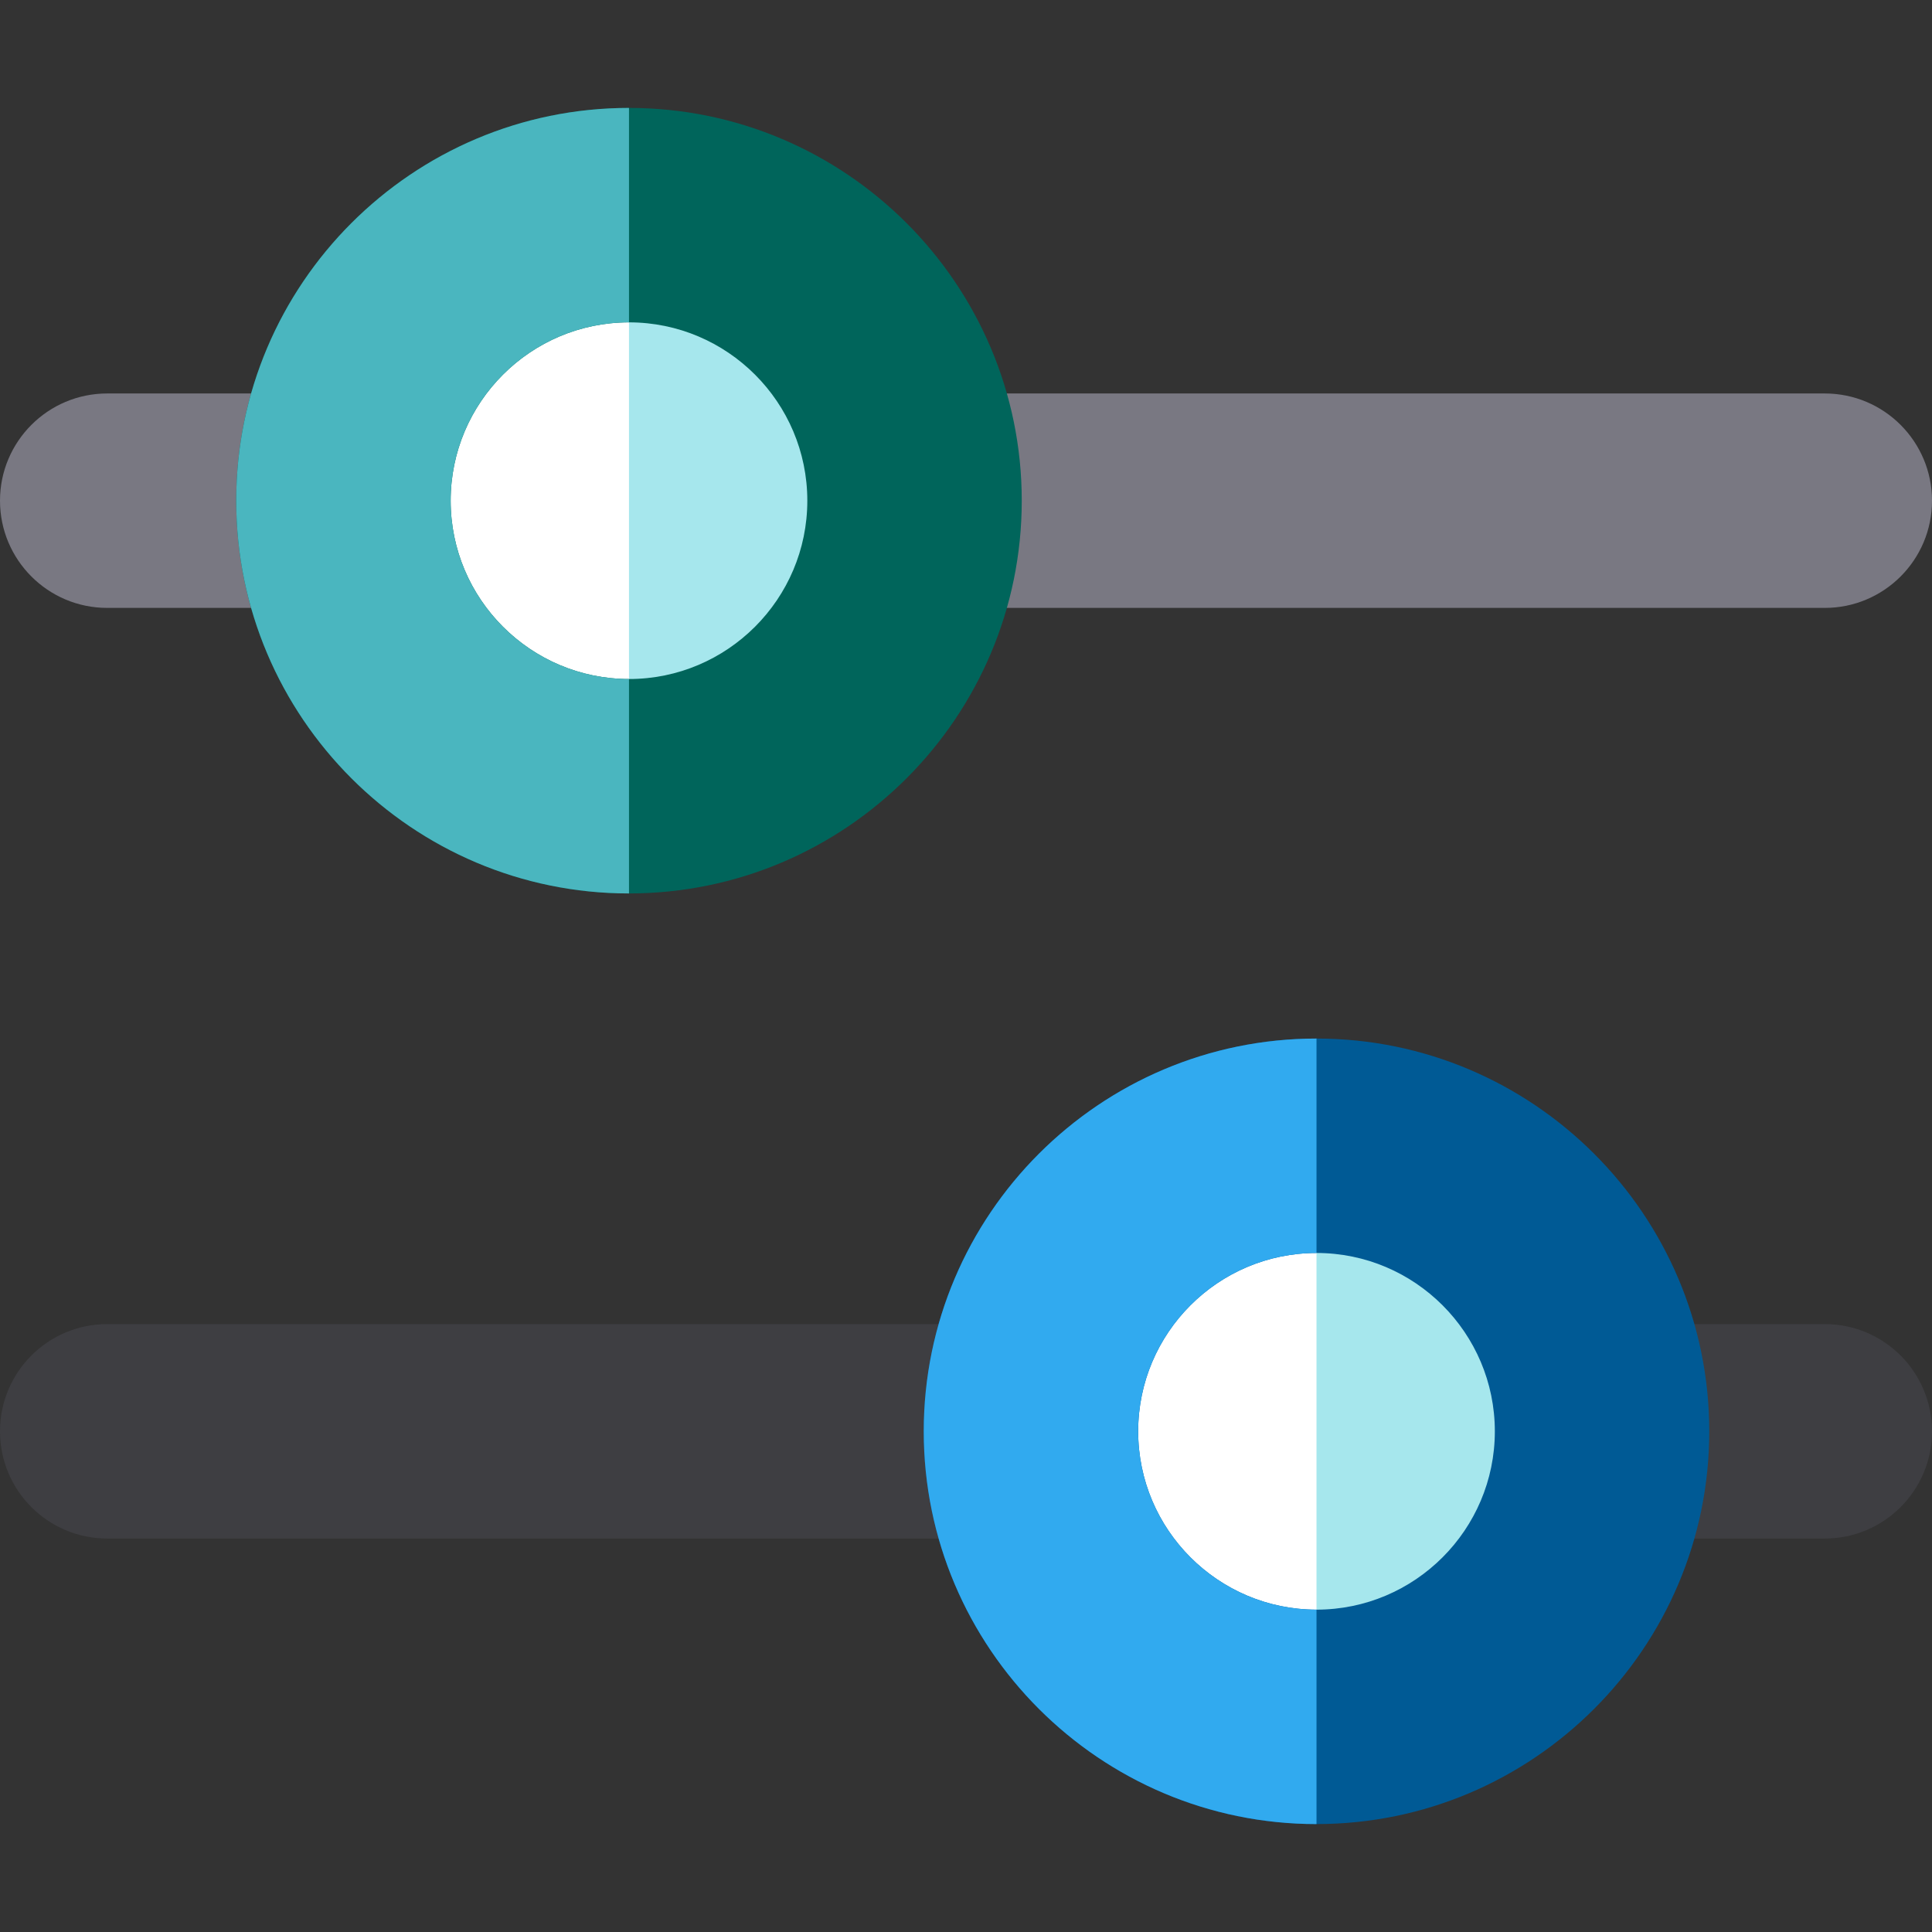
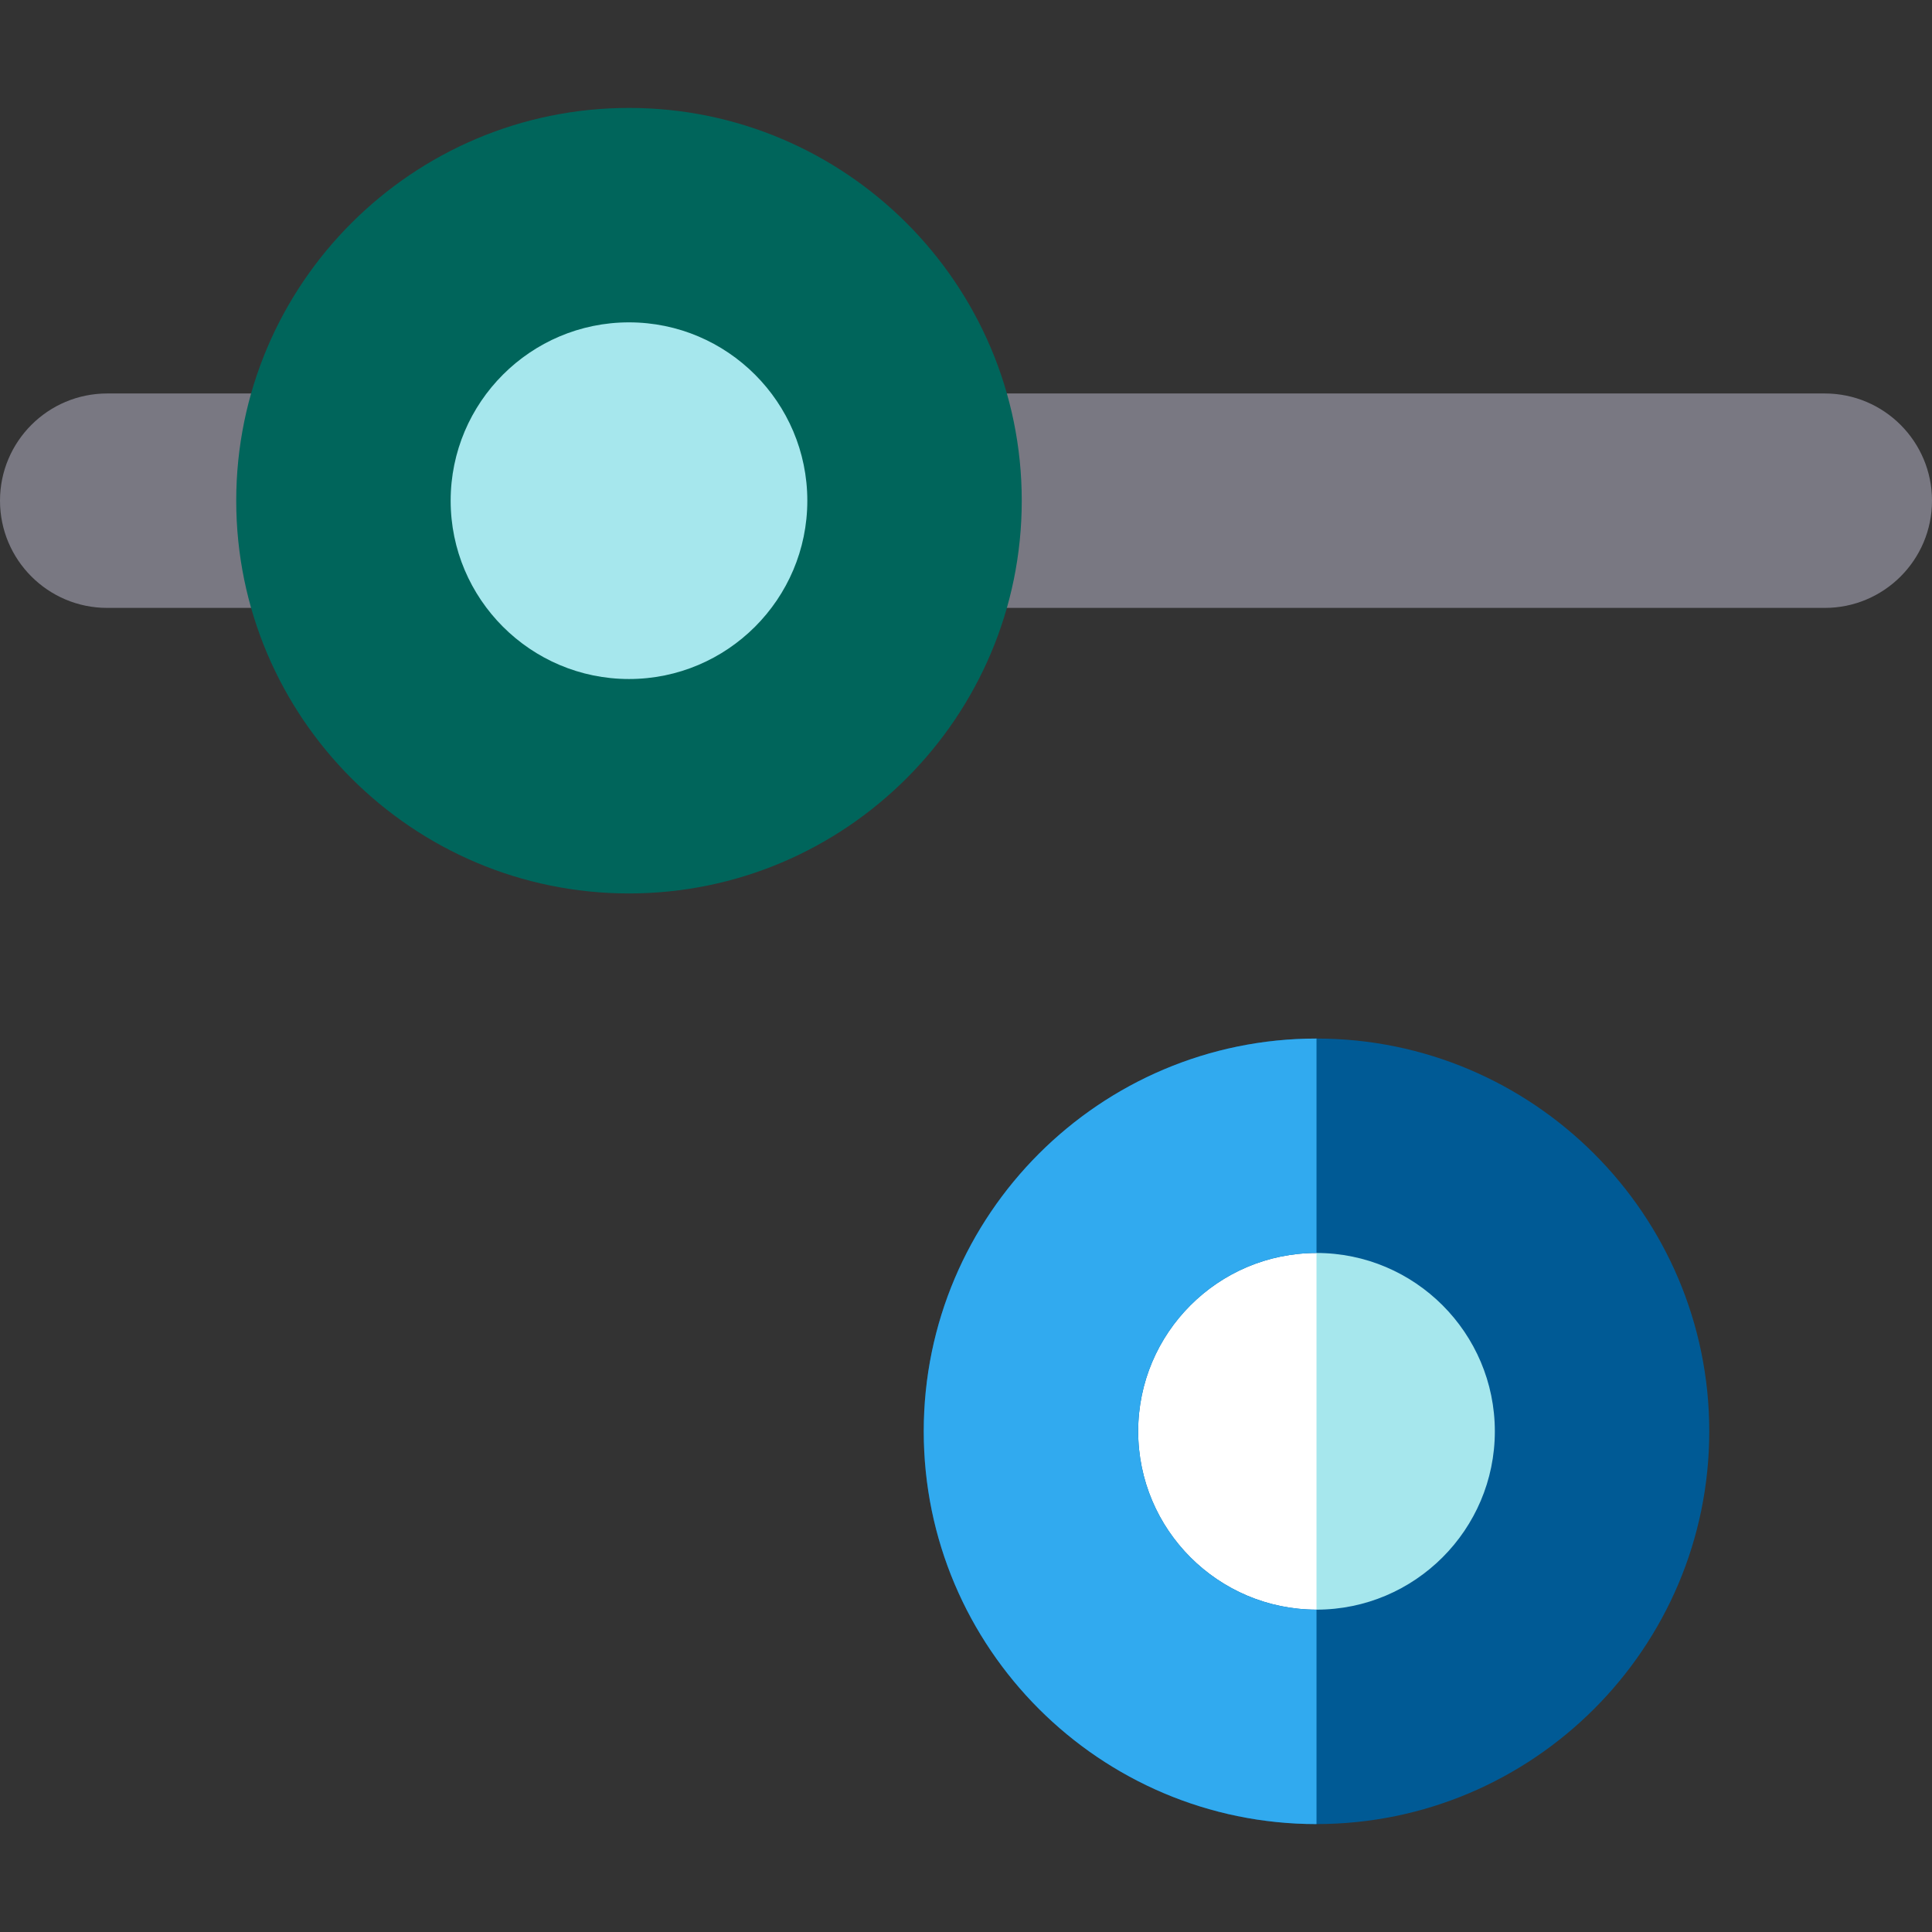
<svg xmlns="http://www.w3.org/2000/svg" height="800px" width="800px" version="1.1" id="Layer_1" viewBox="0 0 512 512" xml:space="preserve">
  <rect x="0" y="0" width="512" height="512" fill="#333333" stroke="none" />
  <path style="fill:#797882;" d="M483.587,161.1H28.413C12.721,161.1,0,148.378,0,132.687s12.721-28.413,28.413-28.413h455.174  c15.691,0,28.413,12.722,28.413,28.413S499.278,161.1,483.587,161.1z" />
-   <path style="fill:#3E3E42;" d="M483.587,407.726H28.413C12.721,407.726,0,395.005,0,379.313S12.721,350.9,28.413,350.9h455.174  c15.691,0,28.413,12.722,28.413,28.413C512,395.004,499.278,407.726,483.587,407.726z" />
  <circle style="fill:#A6E7ED;" cx="166.688" cy="132.689" r="75.677" />
-   <path style="fill:#FFFFFF;" d="M91.016,132.687c0,41.793,33.88,75.673,75.673,75.673V57.014  C124.895,57.014,91.016,90.894,91.016,132.687z" />
  <path style="fill:#00655B;" d="M166.689,236.773c-57.393,0-104.086-46.693-104.086-104.086S109.296,28.601,166.689,28.601  s104.086,46.693,104.086,104.086S224.083,236.773,166.689,236.773z M166.689,85.427c-26.06,0-47.26,21.201-47.26,47.26  s21.201,47.26,47.26,47.26s47.26-21.201,47.26-47.26S192.748,85.427,166.689,85.427z" />
-   <path style="fill:#4AB6BF;" d="M166.689,179.947c-26.06,0-47.26-21.201-47.26-47.26s21.201-47.26,47.26-47.26V28.601  c-57.393,0-104.086,46.693-104.086,104.086s46.693,104.086,104.086,104.086V179.947z" />
  <circle style="fill:#A6E7ED;" cx="348.889" cy="379.315" r="75.677" />
  <path style="fill:#FFFFFF;" d="M273.215,379.313c0,41.793,33.88,75.673,75.673,75.673V303.64  C307.095,303.64,273.215,337.52,273.215,379.313z" />
  <path style="fill:#005A95;" d="M348.888,483.399c-57.393,0-104.086-46.693-104.086-104.086s46.693-104.086,104.086-104.086  c57.393,0,104.086,46.693,104.086,104.086S406.281,483.399,348.888,483.399z M348.888,332.053c-26.06,0-47.26,21.202-47.26,47.26  c0,26.059,21.202,47.26,47.26,47.26c26.059,0,47.26-21.201,47.26-47.26C396.148,353.253,374.948,332.053,348.888,332.053z" />
  <path style="fill:#31AAEF;" d="M348.888,426.573c-26.06,0-47.26-21.201-47.26-47.26c0-26.06,21.201-47.26,47.26-47.26v-56.826  c-57.393,0-104.086,46.693-104.086,104.086s46.693,104.086,104.086,104.086V426.573z" />
</svg>